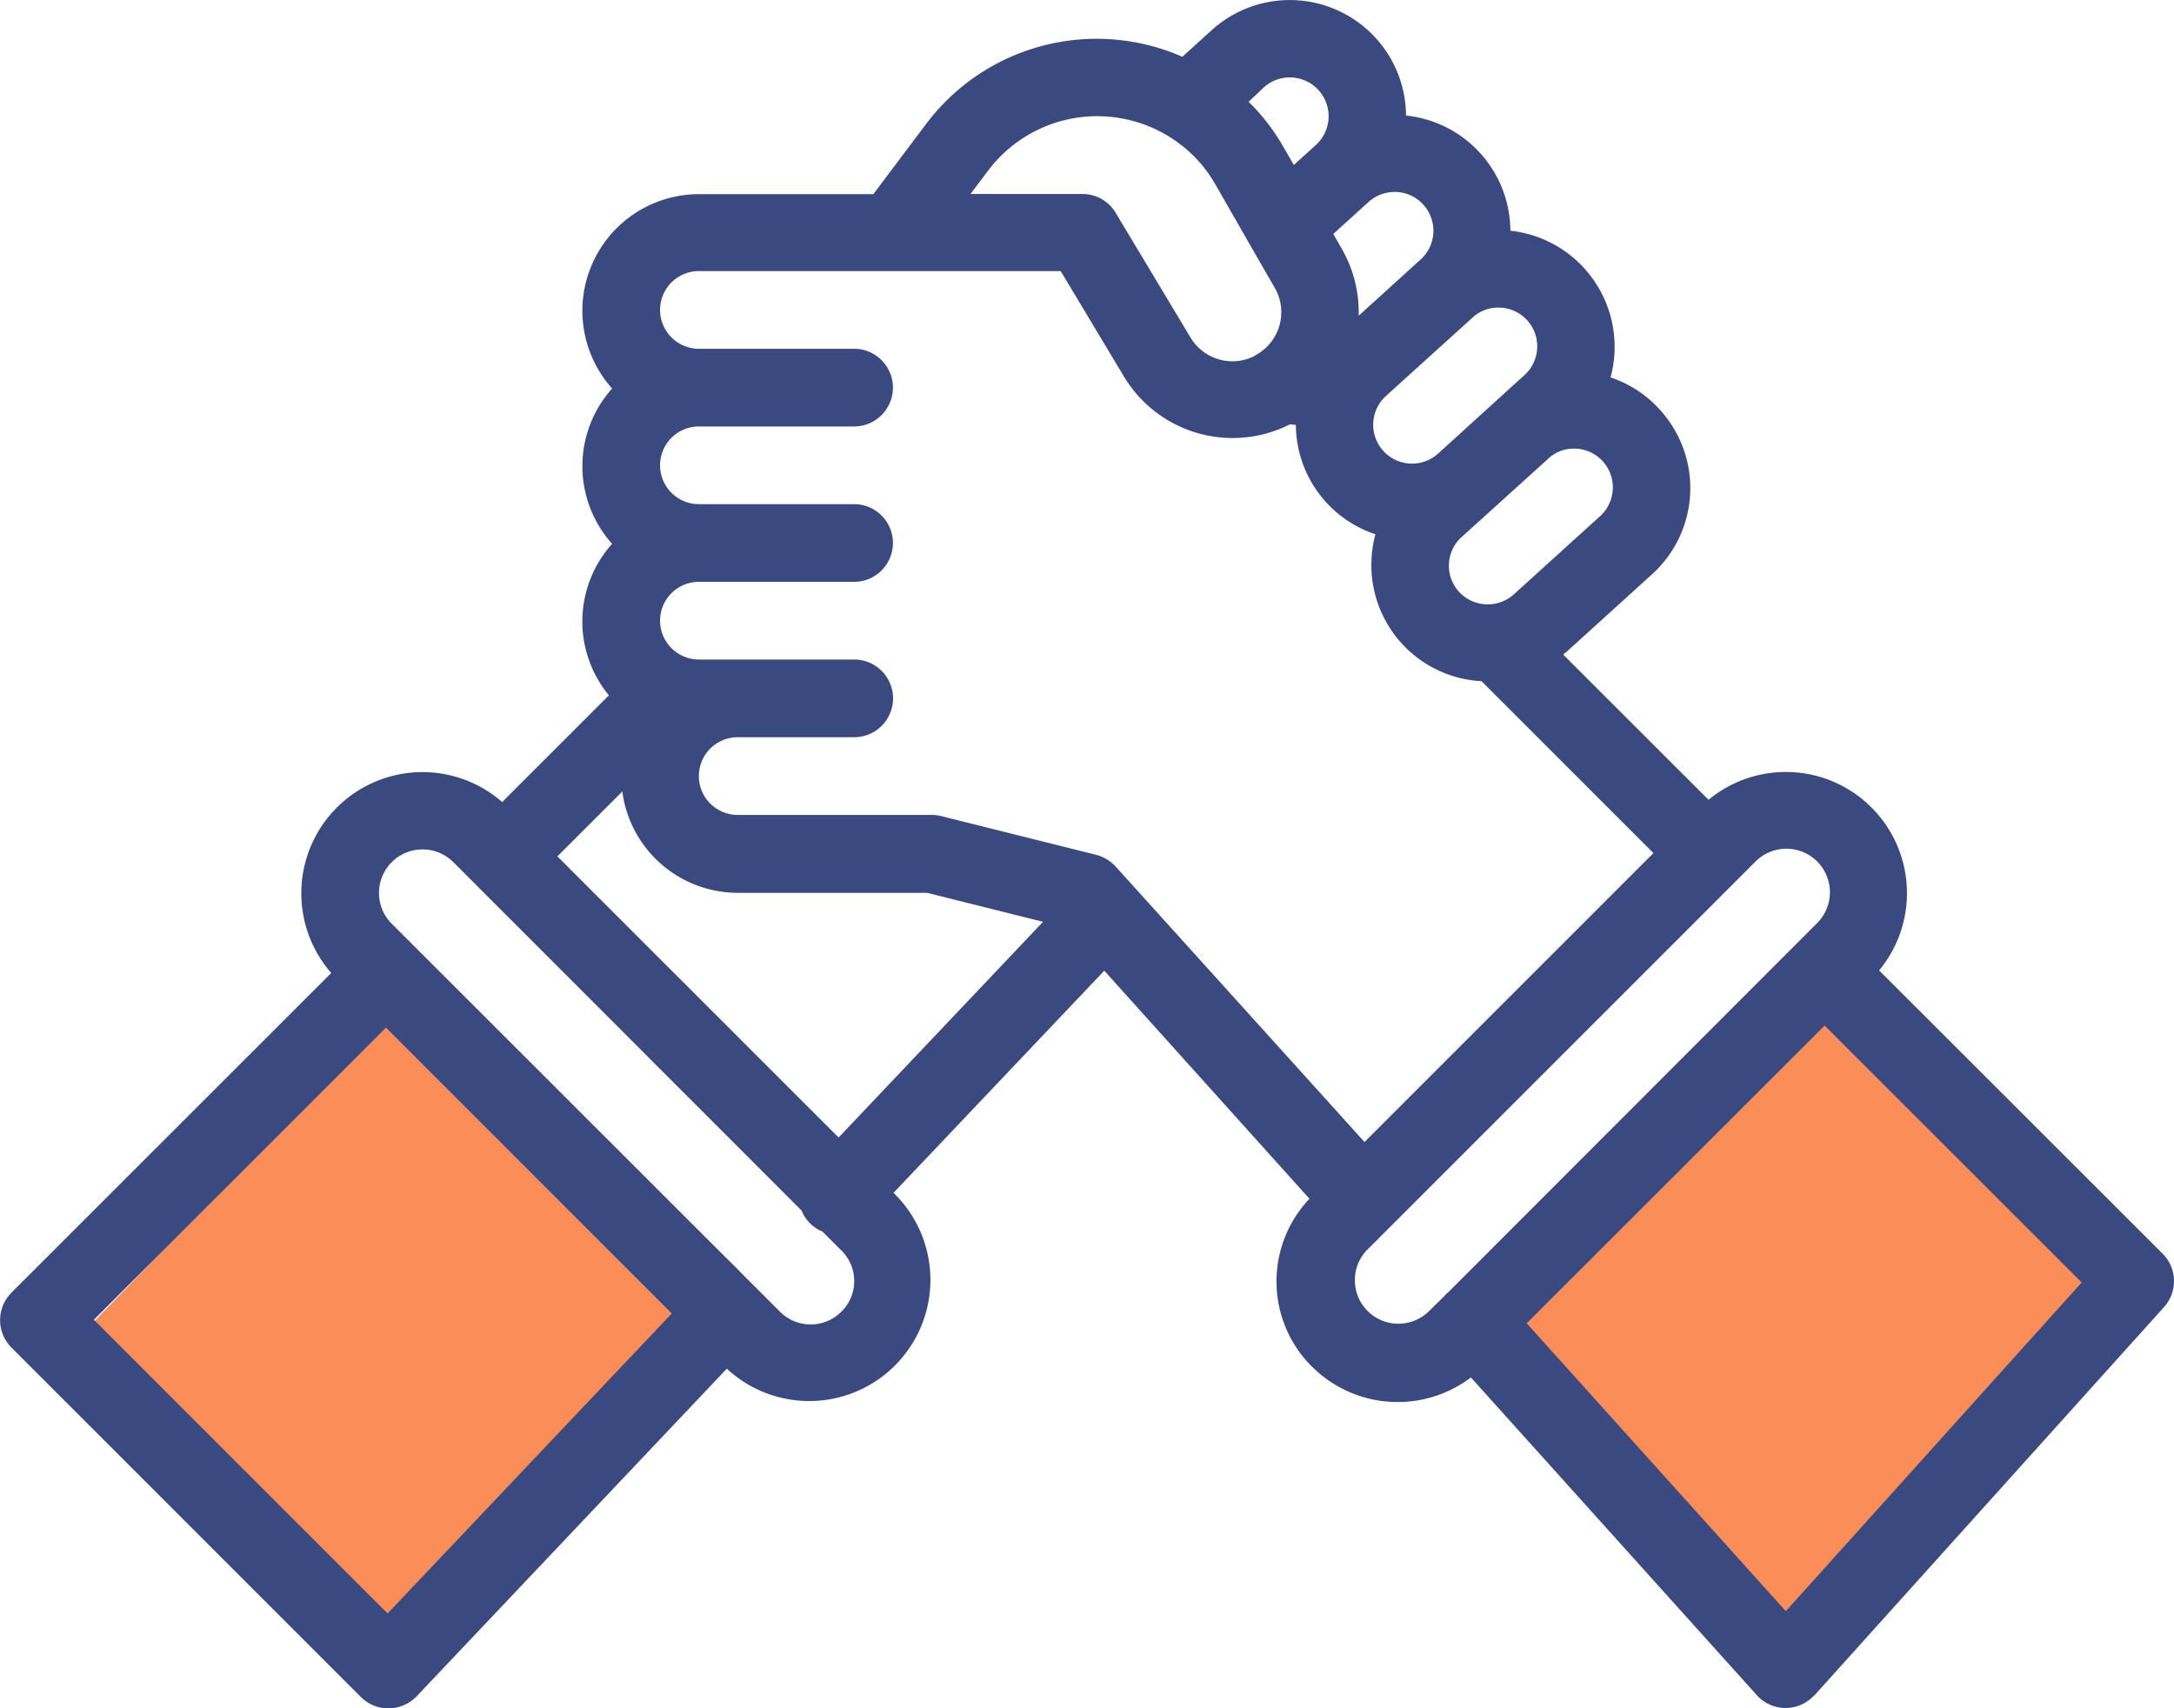
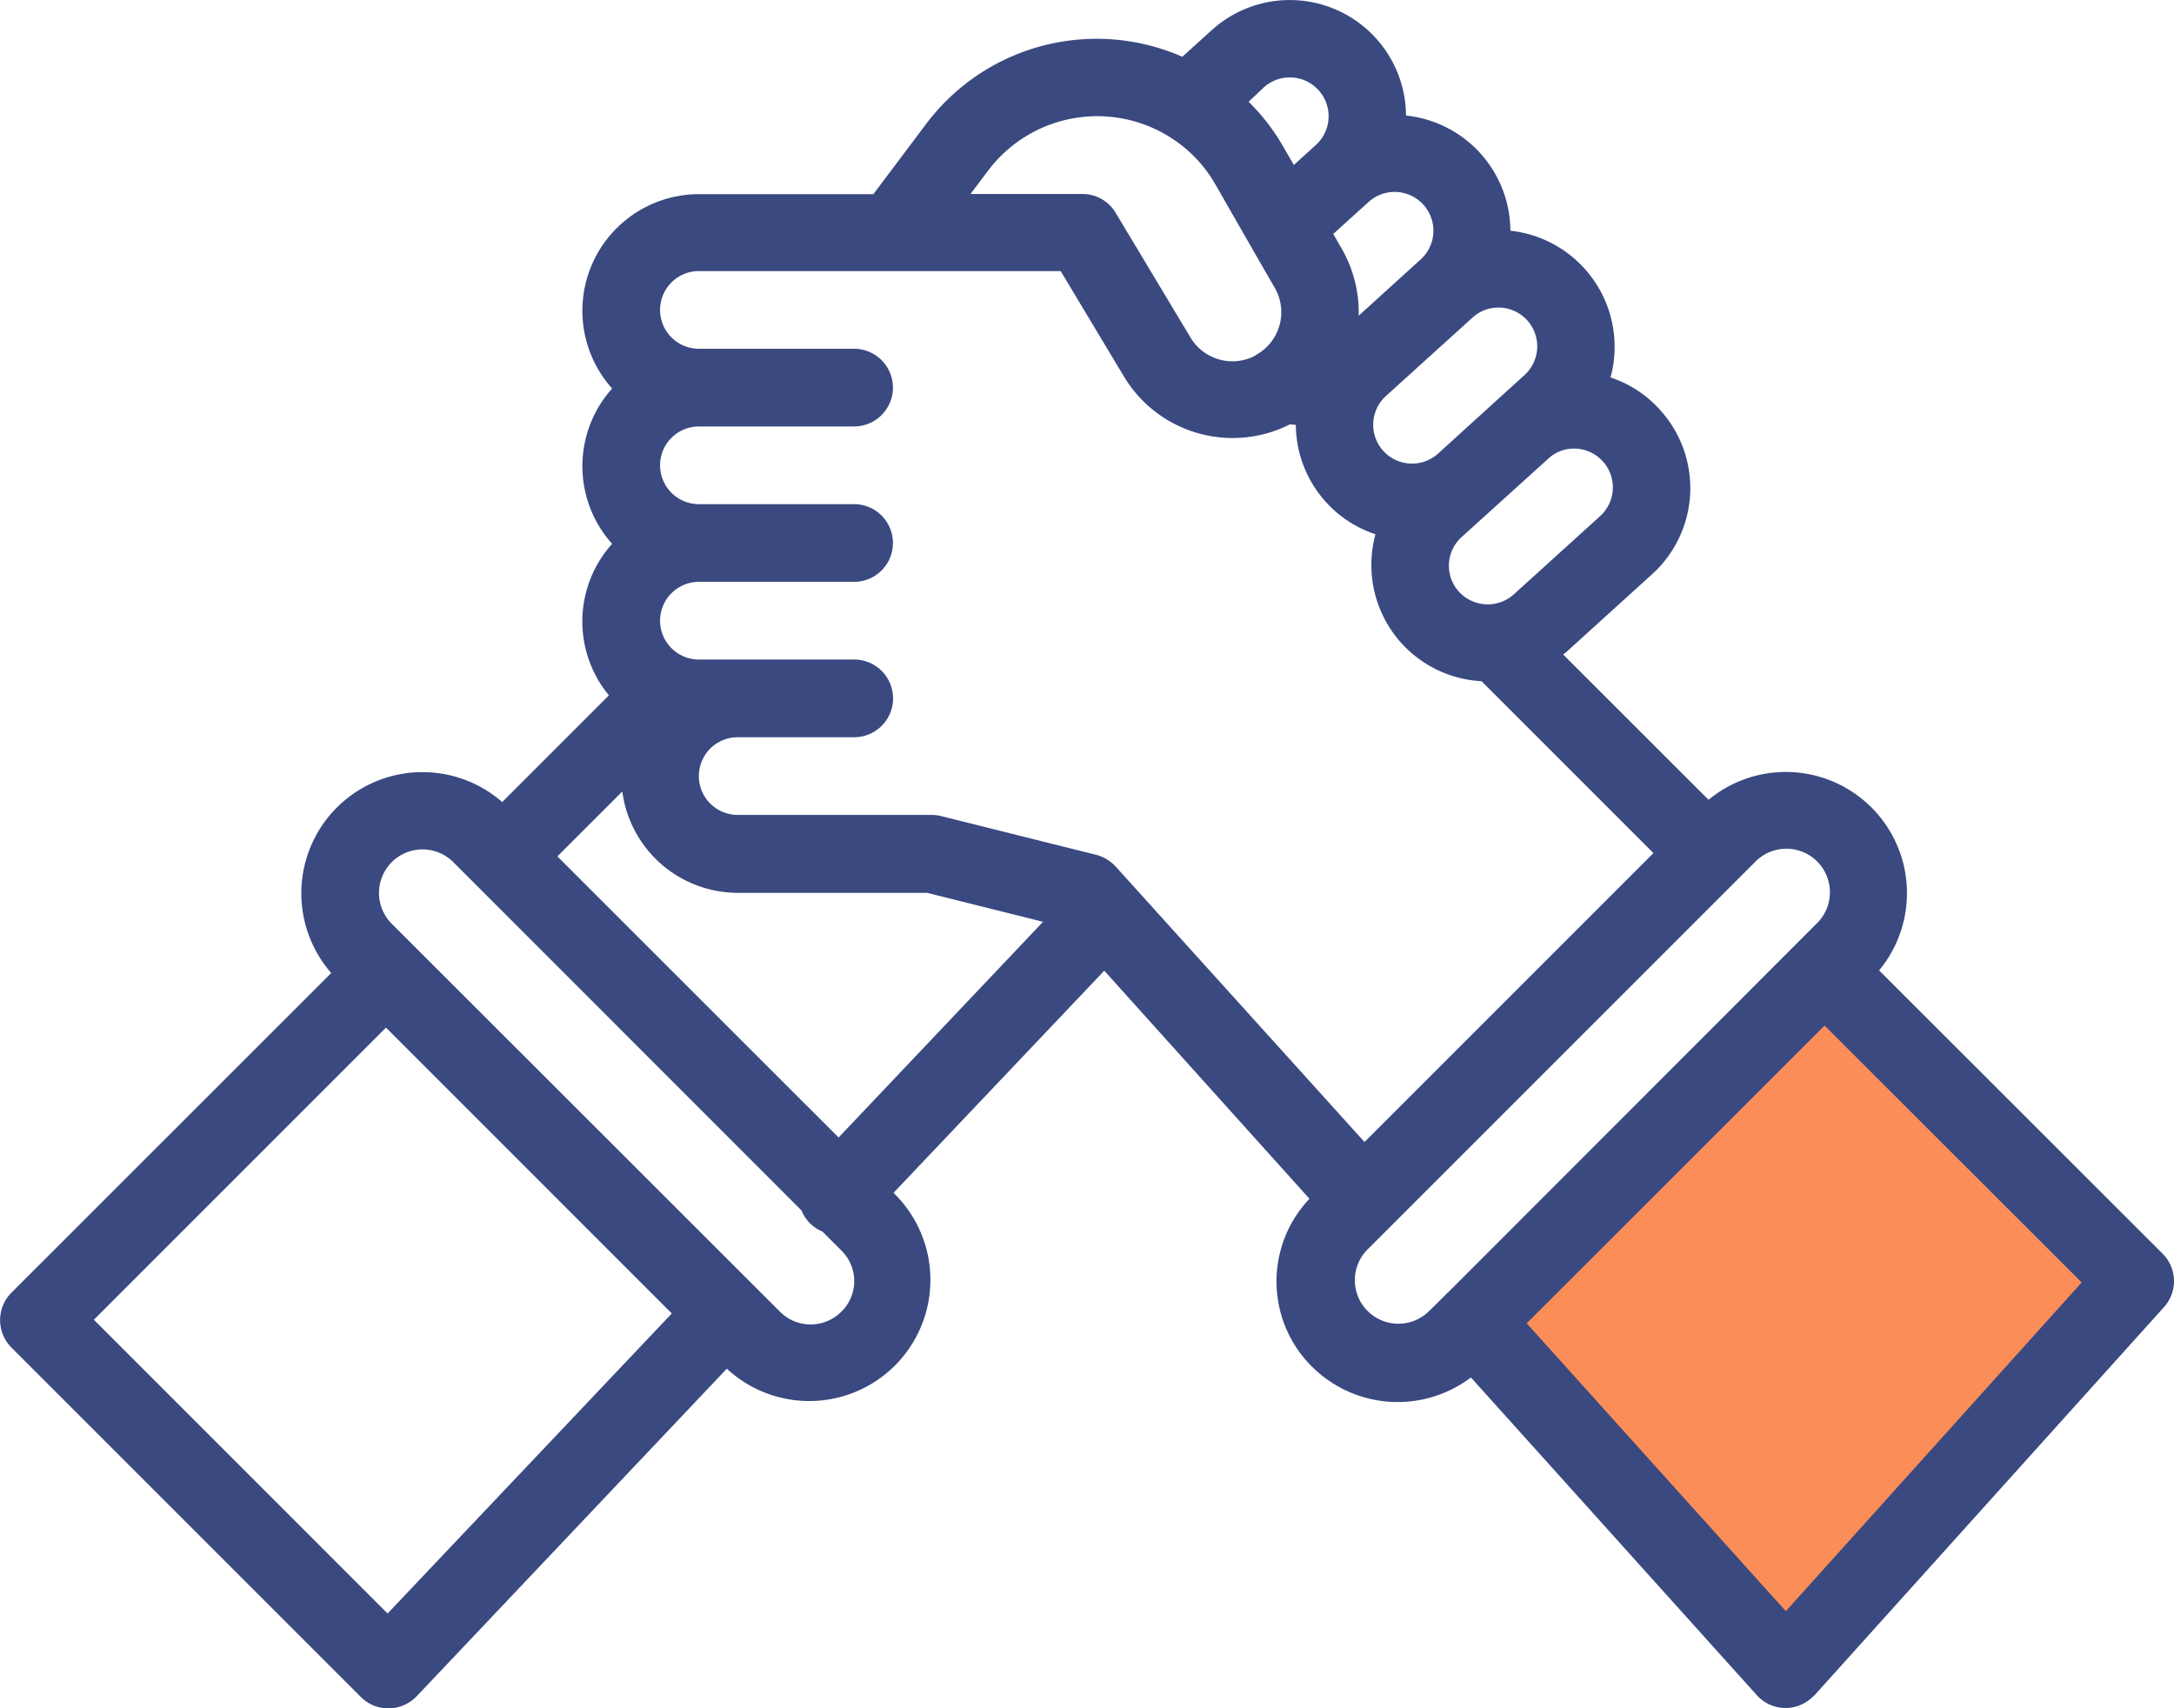
<svg xmlns="http://www.w3.org/2000/svg" width="106.48" height="83.665" viewBox="0 0 106.48 83.665">
  <g id="Groupe_5901" data-name="Groupe 5901" transform="translate(-463 -2008.556)">
    <rect id="Rectangle_3109" data-name="Rectangle 3109" width="26" height="22" transform="translate(533.264 2074.082) rotate(-45)" fill="#fb8d58" />
-     <rect id="Rectangle_3110" data-name="Rectangle 3110" width="21" height="27" transform="matrix(0.719, 0.695, -0.695, 0.719, 484.121, 2056.198)" fill="#fb8d58" />
    <path id="Tracé_10537" data-name="Tracé 10537" d="M295.225,156.559a5.945,5.945,0,0,0,7.786.533l14.006,15.563a1.893,1.893,0,0,0,2.685.127c.05-.045.1-.093.141-.127l17.119-19.013a1.9,1.9,0,0,0-.075-2.616l-13.882-13.869a5.934,5.934,0,0,0-8.354-8.356l-7.12-7.114c.043-.035.086-.077.128-.1l4.225-3.832a5.689,5.689,0,0,0,.4-8.039,5.612,5.612,0,0,0-2.435-1.6,5.5,5.5,0,0,0,.195-1.226,5.722,5.722,0,0,0-5.1-5.961,5.7,5.7,0,0,0-5.111-5.64,5.693,5.693,0,0,0-9.527-4.172l-1.429,1.293a10.448,10.448,0,0,0-12.572,3.323l-2.56,3.406H265.2a5.71,5.71,0,0,0-4.251,9.519,5.694,5.694,0,0,0,0,7.606,5.685,5.685,0,0,0-.157,7.421l-5.227,5.226a5.934,5.934,0,0,0-8.373,8.373l-15.663,15.655a1.905,1.905,0,0,0,0,2.69l17.113,17.112a1.9,1.9,0,0,0,1.344.558h.026a1.938,1.938,0,0,0,1.355-.583l15.2-16.054a5.934,5.934,0,0,0,8.3-8.477l-.135-.136,10.322-10.879,10.05,11.171a5.881,5.881,0,0,0,.123,8.222m37.7-4.124-14.492,16.1-12.692-14.1,14.592-14.581Zm-16-20.59a2.133,2.133,0,1,1,3.015,3.017l-18.059,18.072a.129.129,0,0,1-.037.024c-.061.056-.118.128-.172.179l-.746.734a2.133,2.133,0,0,1-3.015-3.016ZM308.058,111.6a1.9,1.9,0,0,1,1.278,3.311l-4.225,3.83a1.912,1.912,0,0,1-2.685-.131,1.89,1.89,0,0,1,.127-2.674l4.231-3.828a1.807,1.807,0,0,1,1.275-.506m-3.7-6.907c.026,0,.062,0,.095,0a1.9,1.9,0,0,1,1.178,3.309l-1.408,1.277-2.816,2.561a1.9,1.9,0,0,1-2.559-2.818l4.231-3.83a1.852,1.852,0,0,1,1.278-.5m-6.384-5.149a1.9,1.9,0,1,1,2.554,2.813l-3.013,2.734a6.263,6.263,0,0,0-.81-3.245l-.435-.76Zm-5.11-5.63a1.9,1.9,0,1,1,2.555,2.814l-1.08.98-.515-.889a10.122,10.122,0,0,0-1.7-2.206Zm-13.513,4.089a6.693,6.693,0,0,1,9.375-1.345,6.567,6.567,0,0,1,1.8,2.055l1.7,2.967v0l1.184,2.056a2.386,2.386,0,0,1-.889,3.256,1.053,1.053,0,0,0-.117.077,2.393,2.393,0,0,1-3.113-.887l-3.668-6.112a1.886,1.886,0,0,0-1.63-.939H278.5Zm-29.4,70.649-14.386-14.387,14.307-14.308,14,14Zm22.229-14.786a2.121,2.121,0,0,1-3.015,0l-19.014-19a2.133,2.133,0,0,1,3.015-3.018l17.062,17.068a1.871,1.871,0,0,0,1.025,1.032l.934.934a2.1,2.1,0,0,1-.006,2.986m-.14-8.529-13.773-13.768,3.18-3.178a5.71,5.71,0,0,0,5.656,4.963h9.273l5.678,1.419Zm13.585-13.255a2,2,0,0,0-.946-.584l-7.606-1.9a1.894,1.894,0,0,0-.46-.06H267.1a1.9,1.9,0,0,1,0-3.805h5.706a1.9,1.9,0,0,0,0-3.805H265.2a1.9,1.9,0,0,1,0-3.805H272.8a1.9,1.9,0,0,0,0-3.805H265.2a1.9,1.9,0,0,1,0-3.805H272.8a1.9,1.9,0,0,0,0-3.805H265.2a1.9,1.9,0,0,1,0-3.805h17.719l3.107,5.178a6.211,6.211,0,0,0,8.074,2.352.193.193,0,0,1,.069-.026,1.721,1.721,0,0,0,.268.026,5.688,5.688,0,0,0,3.9,5.361,5.463,5.463,0,0,0-.194,1.233,5.691,5.691,0,0,0,5.387,5.961l8.421,8.421L297.8,145.561Z" transform="translate(232.032 1918.926)" fill="#3a4980" />
  </g>
</svg>